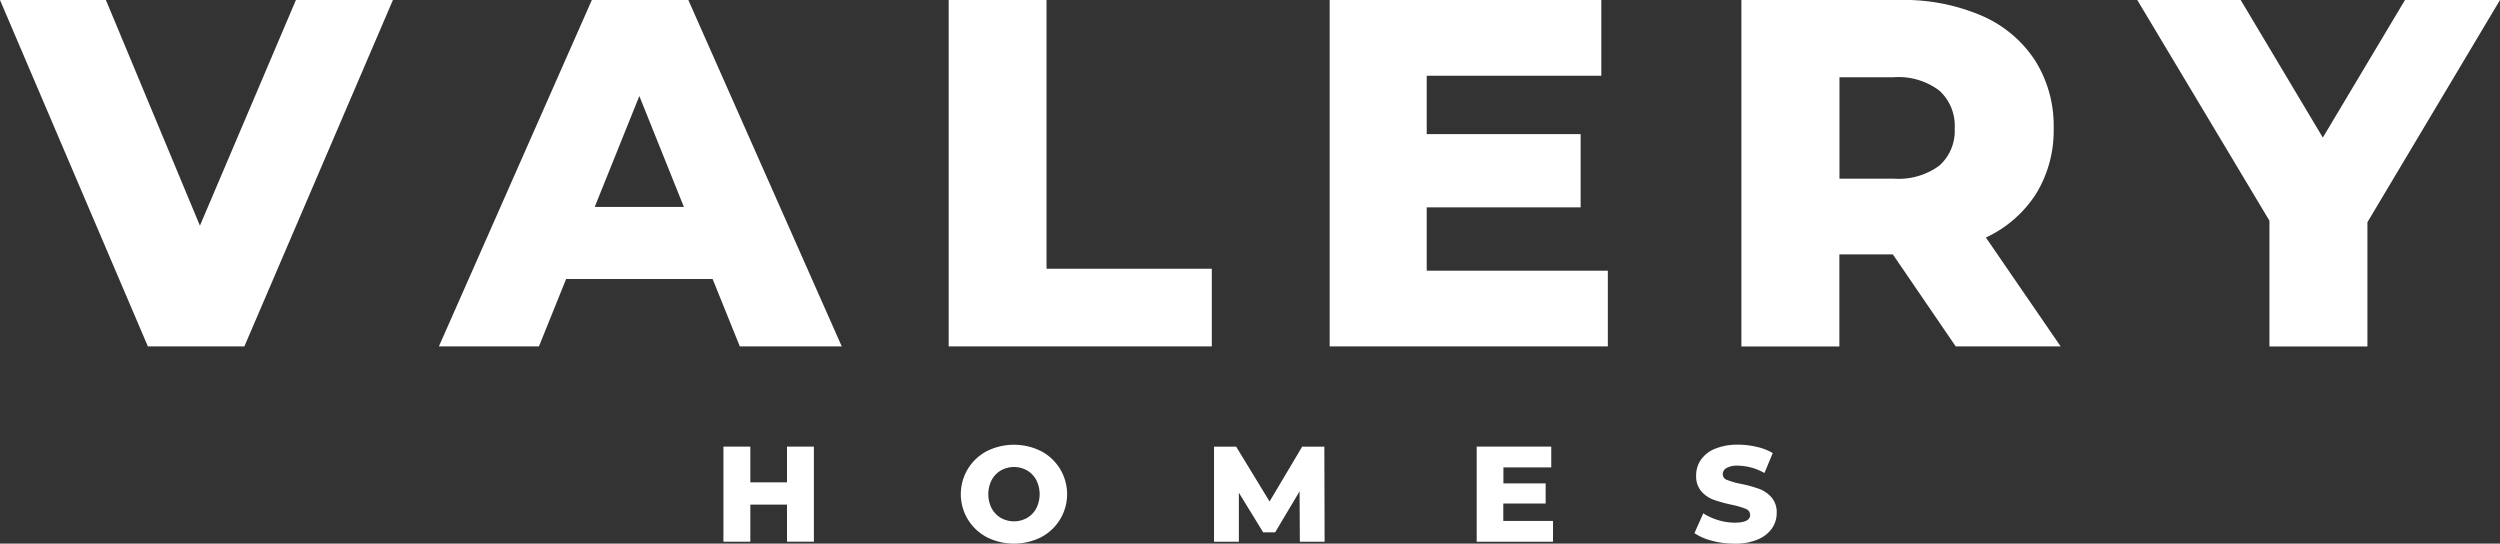
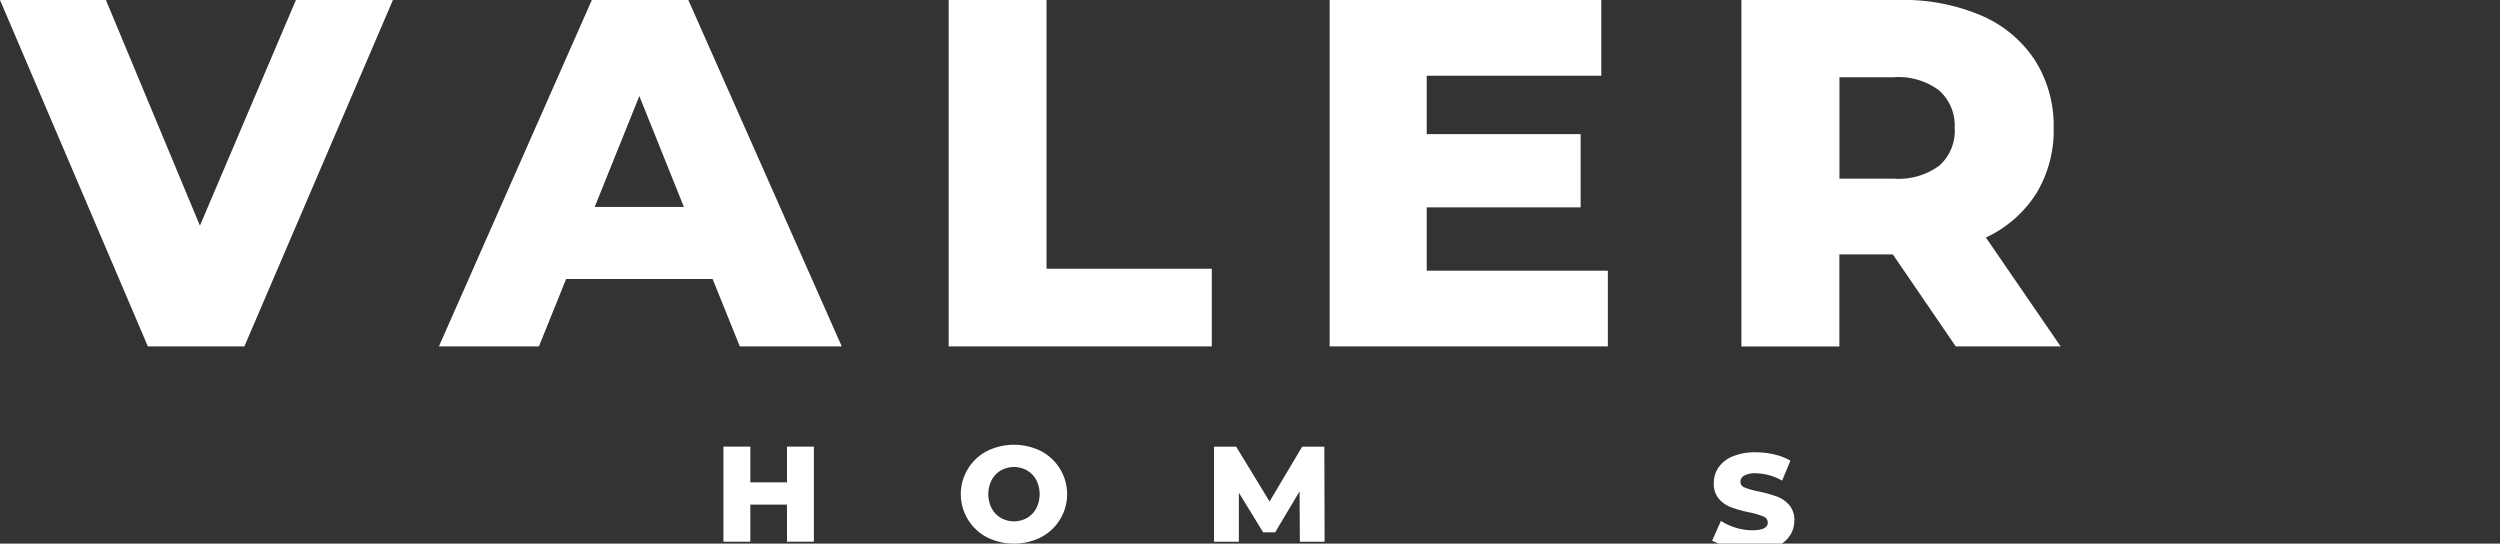
<svg xmlns="http://www.w3.org/2000/svg" width="114.97" height="24.999" viewBox="0 0 114.97 24.999">
  <rect x="0" y="0" width="114.97" height="24.999" fill="#333333" stroke="none" />
  <g id="Group_506" data-name="Group 506" transform="translate(-377 -6333)">
    <path id="Path_812" data-name="Path 812" d="M13.609,0,9.194,10.378,4.87,0H0l6.8,15.93h4.438L18.07,0Z" transform="translate(377 6333)" fill="#fff" />
    <path id="Path_813" data-name="Path 813" d="M101.618,4.416l2.048,5.1h-4.1ZM99.434,0,92.4,15.931H97l1.251-3.1h6.737l1.251,3.1h4.688L103.871,0Z" transform="translate(304.784 6333)" fill="#fff" />
    <path id="Path_814" data-name="Path 814" d="M199.7,0v15.93H211.8V12.358h-7.6V0Z" transform="translate(220.928 6333)" fill="#fff" />
    <path id="Path_815" data-name="Path 815" d="M279.908,0v15.93H292.7V12.449h-8.329V9.536h7.078V6.168h-7.078V3.483H292.4V0Z" transform="translate(158.241 6333)" fill="#fff" />
    <path id="Path_816" data-name="Path 816" d="M373.541,11.7h-2.459v4.233h-4.506V0h7.283a9.087,9.087,0,0,1,3.755.717,5.564,5.564,0,0,1,2.458,2.049,5.615,5.615,0,0,1,.865,3.128,5.558,5.558,0,0,1-.807,3.016,5.477,5.477,0,0,1-2.31,2.014l3.437,5.006h-4.825Zm2.139-7.532a3.109,3.109,0,0,0-2.094-.615h-2.5V8.217h2.5a3.151,3.151,0,0,0,2.094-.6,2.137,2.137,0,0,0,.705-1.719,2.171,2.171,0,0,0-.705-1.729" transform="translate(90.507 6332.999)" fill="#fff" />
-     <path id="Path_817" data-name="Path 817" d="M460.5,10.219v5.713h-4.506V10.15L449.916,0h4.756l3.777,6.327L462.227,0h4.37Z" transform="translate(25.373 6333)" fill="#fff" />
    <path id="Path_818" data-name="Path 818" d="M156.448,94.019v4.372h-1.237V96.686h-1.686v1.706h-1.237V94.019h1.237v1.643h1.686V94.019Z" transform="translate(257.981 6259.52)" fill="#fff" />
    <path id="Path_819" data-name="Path 819" d="M203.51,97.876a2.235,2.235,0,0,1,0-3.96,2.8,2.8,0,0,1,2.492,0,2.235,2.235,0,0,1,0,3.96,2.783,2.783,0,0,1-2.492,0m1.846-.887a1.124,1.124,0,0,0,.425-.44,1.441,1.441,0,0,0,0-1.305,1.13,1.13,0,0,0-.425-.441,1.23,1.23,0,0,0-1.2,0,1.13,1.13,0,0,0-.424.441,1.444,1.444,0,0,0,0,1.305,1.124,1.124,0,0,0,.424.44,1.23,1.23,0,0,0,1.2,0" transform="translate(218.874 6259.83)" fill="#fff" />
    <path id="Path_820" data-name="Path 820" d="M259.51,98.393l-.013-2.317-1.124,1.886h-.55l-1.118-1.823v2.255h-1.142V94.02h1.017l1.537,2.523,1.5-2.523h1.019l.012,4.372Z" transform="translate(177.268 6259.52)" fill="#fff" />
-     <path id="Path_821" data-name="Path 821" d="M314.366,97.434v.956h-3.51V94.017h3.429v.957h-2.2v.736h1.942v.925H312.08v.8Z" transform="translate(134.054 6259.522)" fill="#fff" />
-     <path id="Path_822" data-name="Path 822" d="M357.5,98.035a2.505,2.505,0,0,1-.812-.35l.406-.912a2.631,2.631,0,0,0,.681.312,2.585,2.585,0,0,0,.761.118q.713,0,.713-.355a.3.3,0,0,0-.2-.279,3.707,3.707,0,0,0-.652-.191,6.391,6.391,0,0,1-.826-.228,1.391,1.391,0,0,1-.568-.39,1.056,1.056,0,0,1-.237-.725,1.256,1.256,0,0,1,.218-.722,1.457,1.457,0,0,1,.653-.509,2.7,2.7,0,0,1,1.065-.187,3.805,3.805,0,0,1,.85.1,2.63,2.63,0,0,1,.737.285l-.381.918a2.546,2.546,0,0,0-1.212-.338,1.013,1.013,0,0,0-.538.11.328.328,0,0,0-.168.284.281.281,0,0,0,.2.263,3.571,3.571,0,0,0,.643.181,5.966,5.966,0,0,1,.828.229,1.412,1.412,0,0,1,.568.387,1.034,1.034,0,0,1,.241.722,1.222,1.222,0,0,1-.219.711,1.476,1.476,0,0,1-.656.509,2.64,2.64,0,0,1-1.061.191,4.043,4.043,0,0,1-1.031-.131" transform="translate(98.236 6259.833)" fill="#fff" />
+     <path id="Path_822" data-name="Path 822" d="M357.5,98.035l.406-.912a2.631,2.631,0,0,0,.681.312,2.585,2.585,0,0,0,.761.118q.713,0,.713-.355a.3.3,0,0,0-.2-.279,3.707,3.707,0,0,0-.652-.191,6.391,6.391,0,0,1-.826-.228,1.391,1.391,0,0,1-.568-.39,1.056,1.056,0,0,1-.237-.725,1.256,1.256,0,0,1,.218-.722,1.457,1.457,0,0,1,.653-.509,2.7,2.7,0,0,1,1.065-.187,3.805,3.805,0,0,1,.85.1,2.63,2.63,0,0,1,.737.285l-.381.918a2.546,2.546,0,0,0-1.212-.338,1.013,1.013,0,0,0-.538.11.328.328,0,0,0-.168.284.281.281,0,0,0,.2.263,3.571,3.571,0,0,0,.643.181,5.966,5.966,0,0,1,.828.229,1.412,1.412,0,0,1,.568.387,1.034,1.034,0,0,1,.241.722,1.222,1.222,0,0,1-.219.711,1.476,1.476,0,0,1-.656.509,2.64,2.64,0,0,1-1.061.191,4.043,4.043,0,0,1-1.031-.131" transform="translate(98.236 6259.833)" fill="#fff" />
  </g>
</svg>